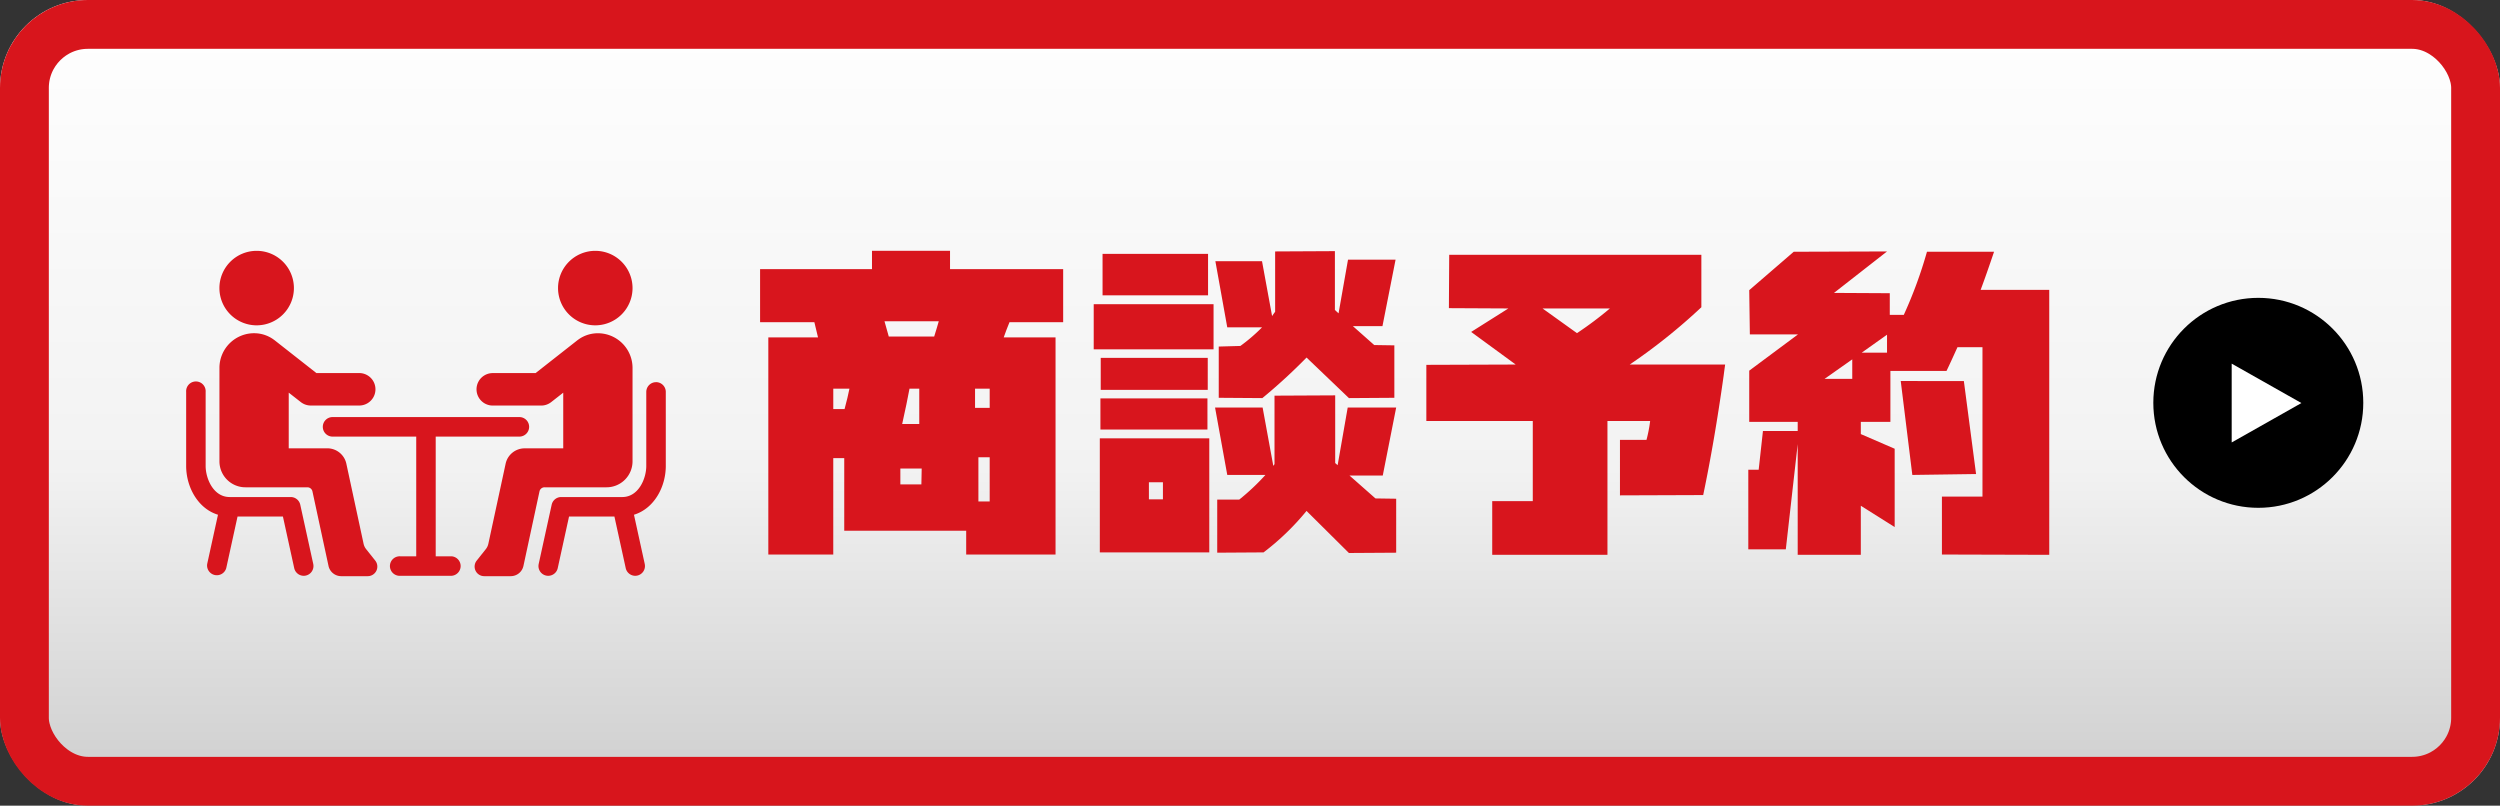
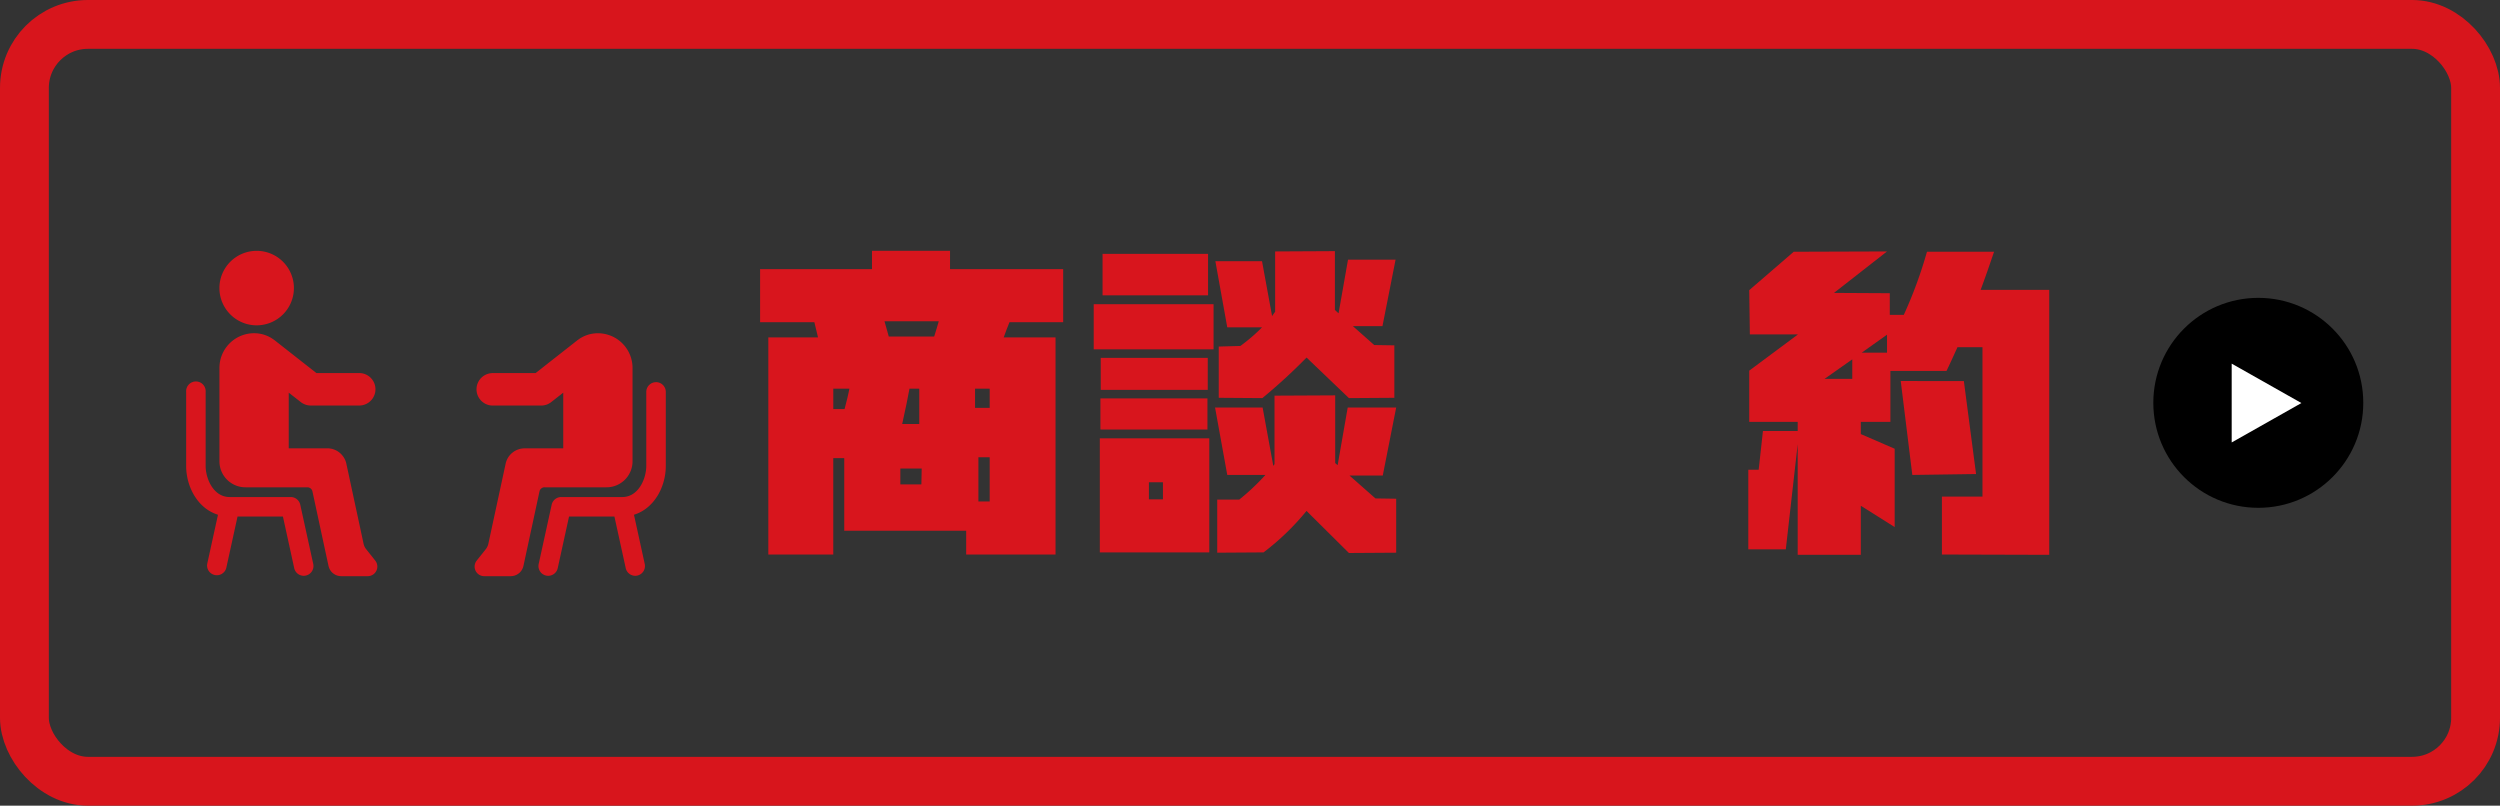
<svg xmlns="http://www.w3.org/2000/svg" width="512" height="165" viewBox="0 0 512 165">
  <rect x="0" y="0" width="512" height="165" fill="#333333" stroke="none" />
  <defs>
    <linearGradient id="linear-gradient" x1="0.5" x2="0.5" y2="1" gradientUnits="objectBoundingBox">
      <stop offset="0" stop-color="#fff" />
      <stop offset="0.581" stop-color="#f2f2f2" />
      <stop offset="1" stop-color="#ccc" />
    </linearGradient>
    <clipPath id="clip-path">
      <rect id="長方形_327" data-name="長方形 327" width="98.227" height="66.629" fill="#d8151d" />
    </clipPath>
  </defs>
  <g id="グループ_480" data-name="グループ 480" transform="translate(-352 -1692)">
    <g id="長方形_272" data-name="長方形 272" transform="translate(352 1692)" stroke="#d8151c" stroke-width="10" fill="url(#linear-gradient)">
-       <rect width="512" height="165" rx="18" stroke="none" />
      <rect x="5" y="5" width="502" height="155" rx="13" fill="none" />
    </g>
    <g id="グループ_393" data-name="グループ 393" transform="translate(-46 2)">
      <circle id="楕円形_1" data-name="楕円形 1" cx="21.5" cy="21.5" r="21.5" transform="translate(839 1751)" />
      <g id="グループ_392" data-name="グループ 392" transform="translate(855.05 1764.473)">
        <path id="多角形_2" data-name="多角形 2" d="M8.07,0l8.07,14.277H0Z" transform="translate(14.277 0) rotate(90)" fill="#fff" />
      </g>
    </g>
    <g id="グループ_531" data-name="グループ 531" transform="translate(11.671 1.847)">
      <path id="パス_1882" data-name="パス 1882" d="M62.07,14.612H51.08q-.688,1.685-1.187,3.122H60.509V62.2h-18.3v-4.87H17.235V42.462H14.987V62.2H1.686V17.734H11.865l-.75-3.122H0V3.747H22.917V0H38.9V3.747H62.07ZM17.3,32.409q.686-2.56,1-4.184h-3.31v4.184ZM35.656,17.548q.125-.5.5-1.624c.209-.75.353-1.249.438-1.5H25.478l.875,3.123ZM33.033,47.833l.062-3.248h-4.37v3.248ZM29.1,35.468h3.5V28.225h-2q-.5,2.749-1.5,7.243m17.923-7.243h-3v3.934h3Zm0,14.05H44.71V51.33h2.311Z" transform="translate(495.995 1741.523)" fill="#d8151d" />
      <path id="パス_1883" data-name="パス 1883" d="M94.8,20.166H70.255V10.924H94.8ZM71.505,38.4H93.924V61.754H71.505Zm.125-8.18H93.548v6.37H71.63Zm21.98-1.749H71.692V21.915H93.61Zm.063-19.358H72.066V.621H93.673ZM84.431,47.392H81.559v3.5h2.872Zm43.523,3.31,4.247.062V61.817l-9.678.063-8.681-8.617a52.049,52.049,0,0,1-8.8,8.492l-9.492.062V50.951h4.5a46,46,0,0,0,5.371-5.058H97.607l-2.5-13.8h9.741l2.185,11.928a.993.993,0,0,0,.25-.375V29.658l12.428-.063V43.459l.5.436,2.061-11.8H132.2l-2.748,13.925h-6.807ZM104.725,15.67H97.607L95.172,2.119h9.553l2.062,11.241q.373-.562.624-.875V.121L119.65.059V12.11l.749.687,1.937-10.99h9.741L129.391,15.42h-6.057l4.372,3.872,4.12.063v10.74l-9.3.063-8.681-8.306a114.911,114.911,0,0,1-9.054,8.306l-8.93-.063V19.6l4.434-.124a35.673,35.673,0,0,0,4.433-3.81" transform="translate(494.066 1741.527)" fill="#d8151d" />
-       <path id="パス_1884" data-name="パス 1884" d="M182.573,23.242h19.545q-.125.875-.311,2.31-1.873,13.364-4.184,24.416l-17.047.062V38.666h5.433a28.553,28.553,0,0,0,.749-3.872h-8.743V62.207h-23.6V51.217h8.306V34.794H140.923V23.3l18.3-.063L150.1,16.56l7.619-4.809-12.177-.062L145.606.761h51.642V11.5a119.136,119.136,0,0,1-14.675,11.74m-10.8-6.432a73.592,73.592,0,0,0,6.744-5.059h-13.8Z" transform="translate(491.521 1741.574)" fill="#d8151d" />
      <path id="パス_1885" data-name="パス 1885" d="M258.293,7.985h14.05V62.251l-21.981-.063V50.324h8.306v-30.6h-5.12q-1.376,3.061-2.248,4.871h-11.49V35.024h-6.057v2.5l6.933,3V56.567L233.752,52.2V62.251H220.826V39.583l-2.435,21.543h-7.682v-16.3h2.125l.874-7.93h7.118V35.024H210.9V24.533l9.991-7.431h-9.865L210.9,8.048,220.015.18,239.122.117,228.257,8.61l11.427.062v4.434h2.872A90.328,90.328,0,0,0,247.3.18H261.04q-1.624,4.809-2.748,7.805M232,26.22v-4l-5.682,4Zm7.119-5.37V17.165l-5.183,3.684Zm15.736,5.808,2.5,19.045L244.3,45.89l-2.372-19.233Z" transform="translate(487.672 1741.531)" fill="#d8151d" />
    </g>
    <g id="グループ_533" data-name="グループ 533" transform="translate(390.126 1743.371)">
      <g id="グループ_532" data-name="グループ 532" transform="translate(0 0)" clip-path="url(#clip-path)">
        <path id="パス_1886" data-name="パス 1886" d="M14.885,15.256A7.628,7.628,0,1,0,7.257,7.629a7.628,7.628,0,0,0,7.628,7.628" transform="translate(-0.447 0)" fill="#d8151d" />
        <path id="パス_1887" data-name="パス 1887" d="M37.3,62.194a2.662,2.662,0,0,1-.517-1.093L33.253,44.7a3.991,3.991,0,0,0-3.9-3.15h-7.9v-11.4l2.472,1.933a3.325,3.325,0,0,0,2.048.706h9.916a3.325,3.325,0,0,0,0-6.651h-8.77l-8.6-6.751c-.013-.011-.028-.017-.042-.027a6.805,6.805,0,0,0-3.9-1.377,7.1,7.1,0,0,0-7.314,7.094V44.215a5.32,5.32,0,0,0,5.32,5.32H25.27a1.064,1.064,0,0,1,1.04.84L29.6,65.636a2.661,2.661,0,0,0,2.6,2.1h5.435a1.965,1.965,0,0,0,1.539-3.185Z" transform="translate(-0.447 -1.107)" fill="#d8151d" />
        <path id="パス_1888" data-name="パス 1888" d="M23.367,53.755a2,2,0,0,0-1.949-1.568H8.917c-3.361,0-4.927-3.8-4.927-6.368V30.657a2,2,0,1,0-3.99,0V45.819c0,4.311,2.4,8.734,6.517,9.993L4.307,65.893a2,2,0,0,0,3.9.855l2.317-10.571h9.292L22.13,66.748a2,2,0,0,0,1.946,1.568,1.974,1.974,0,0,0,.429-.047,2,2,0,0,0,1.522-2.376Z" transform="translate(0 -1.764)" fill="#d8151d" />
-         <path id="パス_1889" data-name="パス 1889" d="M88.785,15.256a7.628,7.628,0,1,0-7.628-7.628,7.628,7.628,0,0,0,7.628,7.628" transform="translate(-4.996 0)" fill="#d8151d" />
        <path id="パス_1890" data-name="パス 1890" d="M77.279,49.535H89.971a5.321,5.321,0,0,0,5.321-5.32V25.083a7.1,7.1,0,0,0-7.315-7.094,6.8,6.8,0,0,0-3.9,1.378c-.013.009-.028.015-.041.026l-8.6,6.751h-8.77a3.325,3.325,0,1,0,0,6.651h9.915a3.328,3.328,0,0,0,2.049-.706L81.1,30.157v11.4H73.2a3.99,3.99,0,0,0-3.9,3.15L65.764,61.1a2.661,2.661,0,0,1-.516,1.093l-1.871,2.357a1.964,1.964,0,0,0,1.538,3.185h5.436a2.662,2.662,0,0,0,2.6-2.1l3.287-15.262a1.064,1.064,0,0,1,1.04-.84" transform="translate(-3.875 -1.107)" fill="#d8151d" />
        <path id="パス_1891" data-name="パス 1891" d="M100.965,28.662a2,2,0,0,0-2,2V45.82c0,2.568-1.565,6.367-4.926,6.367h-12.5a2,2,0,0,0-1.949,1.568l-2.66,12.139a1.995,1.995,0,1,0,3.9.854l2.317-10.571h9.292l2.317,10.571A2,2,0,0,0,96.7,68.316a2.045,2.045,0,0,0,.429-.046,2,2,0,0,0,1.521-2.376L96.444,55.812c4.119-1.259,6.517-5.682,6.517-9.993V30.657a2,2,0,0,0-2-2" transform="translate(-4.733 -1.764)" fill="#d8151d" />
-         <path id="パス_1892" data-name="パス 1892" d="M56.182,64.795H52.935V40.273H70.208a2,2,0,0,0,0-3.99H31.671a2,2,0,0,0,0,3.99H48.945V64.795H45.7a2,2,0,1,0,0,3.99H56.182a2,2,0,0,0,0-3.99" transform="translate(-1.827 -2.233)" fill="#d8151d" />
      </g>
    </g>
  </g>
</svg>